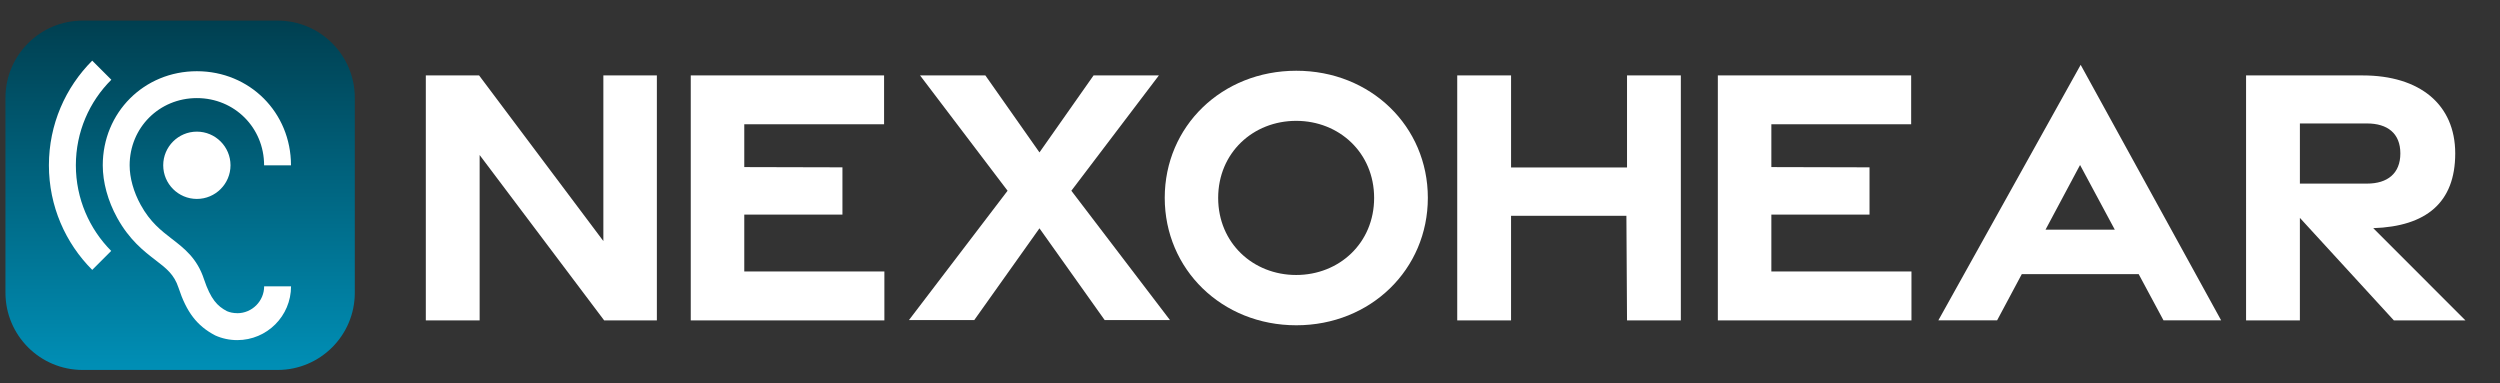
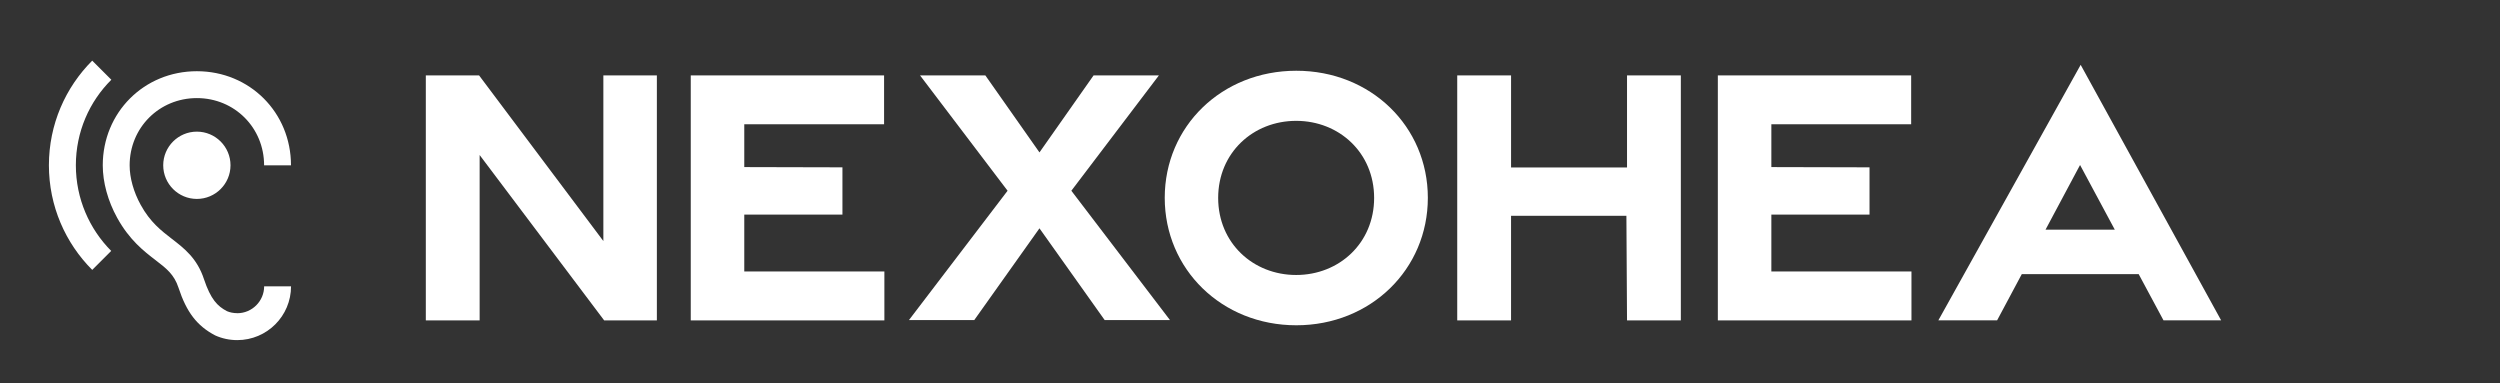
<svg xmlns="http://www.w3.org/2000/svg" id="Layer_1" data-name="Layer 1" viewBox="0 0 2132.59 326.77">
  <rect x="0" y="0" width="2132.59" height="326.77" fill="#333333" stroke="none" />
  <defs>
    <linearGradient id="linear-gradient" x1="153.66" y1="521.51" x2="153.66" y2="223.51" gradientTransform="translate(0 539.1) scale(1 -1)" gradientUnits="userSpaceOnUse">
      <stop offset="0" stop-color="#003f50" />
      <stop offset="1" stop-color="#008fb6" />
    </linearGradient>
  </defs>
  <g>
-     <path d="M236.8,17.58H70.52C34.14,17.58,4.66,47.07,4.66,83.44v166.28c0,36.37,29.49,65.86,65.86,65.86h166.28c36.37,0,65.86-29.49,65.86-65.86V83.44c0-36.37-29.49-65.86-65.86-65.86Z" fill="url(#linear-gradient)" />
    <path d="M202.34,267.15c-3.31,0-6.41-.7-8.71-1.7-8.16-4.26-13.87-10.12-19.63-27.3-5.86-17.88-16.88-26.29-27.4-34.41-9.07-7.01-18.48-14.22-26.59-29-6.06-11.02-9.42-23.04-9.42-33.71,0-32.1,25.24-57.35,57.35-57.35s57.35,25.24,57.35,57.35h22.94c0-45.08-35.21-80.28-80.29-80.28s-80.28,35.21-80.28,80.28c0,14.47,4.36,30.4,12.27,44.72,10.42,18.93,22.74,28.45,32.7,36.11,9.32,7.11,15.93,12.27,19.63,23.54,6.86,20.88,15.73,32.55,31.3,40.72,5.86,2.65,12.27,4.01,18.83,4.01,25.34,0,45.88-20.53,45.88-45.88h-22.94c0,12.62-10.32,22.94-22.94,22.94l-.05-.05ZM94.96,68.01l-16.28-16.28c-22.84,22.84-36.96,54.39-36.96,89.25s14.12,66.41,36.96,89.25l16.18-16.18c-18.58-18.68-30.15-44.53-30.15-73.07s11.57-54.39,30.3-72.97h-.05ZM139.23,140.99c0,15.83,12.87,28.7,28.7,28.7s28.7-12.87,28.7-28.7-12.87-28.7-28.7-28.7-28.7,12.87-28.7,28.7Z" fill="#fff" />
  </g>
  <g>
    <path d="M363.24,64.34h45.44l106.01,141.29V64.34h45.64v208.96h-44.96l-106.22-141.06v141.06h-45.91V64.34Z" fill="#fff" />
    <path d="M589.25,64.34h164.9v41.64h-119.26v36.55l83.74.21v40.34h-83.74v48.48h119.52v41.73h-165.17V64.34Z" fill="#fff" />
    <path d="M859.5,162.71l-74.66-98.37h55.71l46.15,65.67,46.15-65.67h55.71l-74.66,98.37,84.13,110.32h-55.71l-55.62-78.27-55.62,78.27h-55.71l84.13-110.32Z" fill="#fff" />
    <path d="M993.56,168.75c0-60.96,48.69-108.4,112.22-108.4s112.22,47.44,112.22,108.4-48.69,108.72-112.22,108.72-112.22-47.77-112.22-108.72ZM1172.18,168.83c0-38.48-29.78-65.74-66.52-65.74s-66.52,27.26-66.52,65.74,29.78,65.74,66.52,65.74,66.52-27.26,66.52-65.74Z" fill="#fff" />
    <path d="M1243.08,64.34h45.91v78.49h98.92v-78.49h45.91v208.96h-45.91l-.53-89.22h-98.4v89.22h-45.91V64.34Z" fill="#fff" />
    <path d="M1465.39,64.34h164.9v41.64h-119.26v36.55l83.74.21v40.34h-83.74v48.48h119.52v41.73h-165.17V64.34Z" fill="#fff" />
    <path d="M1774.88,55.3l119.82,217.95h-49.17l-21.16-39.4h-99.72l-21.04,39.4h-50.13l121.4-217.95ZM1803.99,195.91l-29.63-55.17-29.45,55.17h59.08Z" fill="#fff" />
-     <path d="M2042.04,273.3l-80.16-87.45v87.45h-45.9V64.34h99.53c48.38,0,78.89,24.58,78.89,66.53s-24.7,62.22-69.93,63.76l78.64,78.67h-61.07ZM1961.89,156.62h57.3c17.35,0,28.4-8.59,28.4-25.75s-11.05-25.55-28.4-25.55h-57.3v51.3Z" fill="#fff" />
  </g>
</svg>